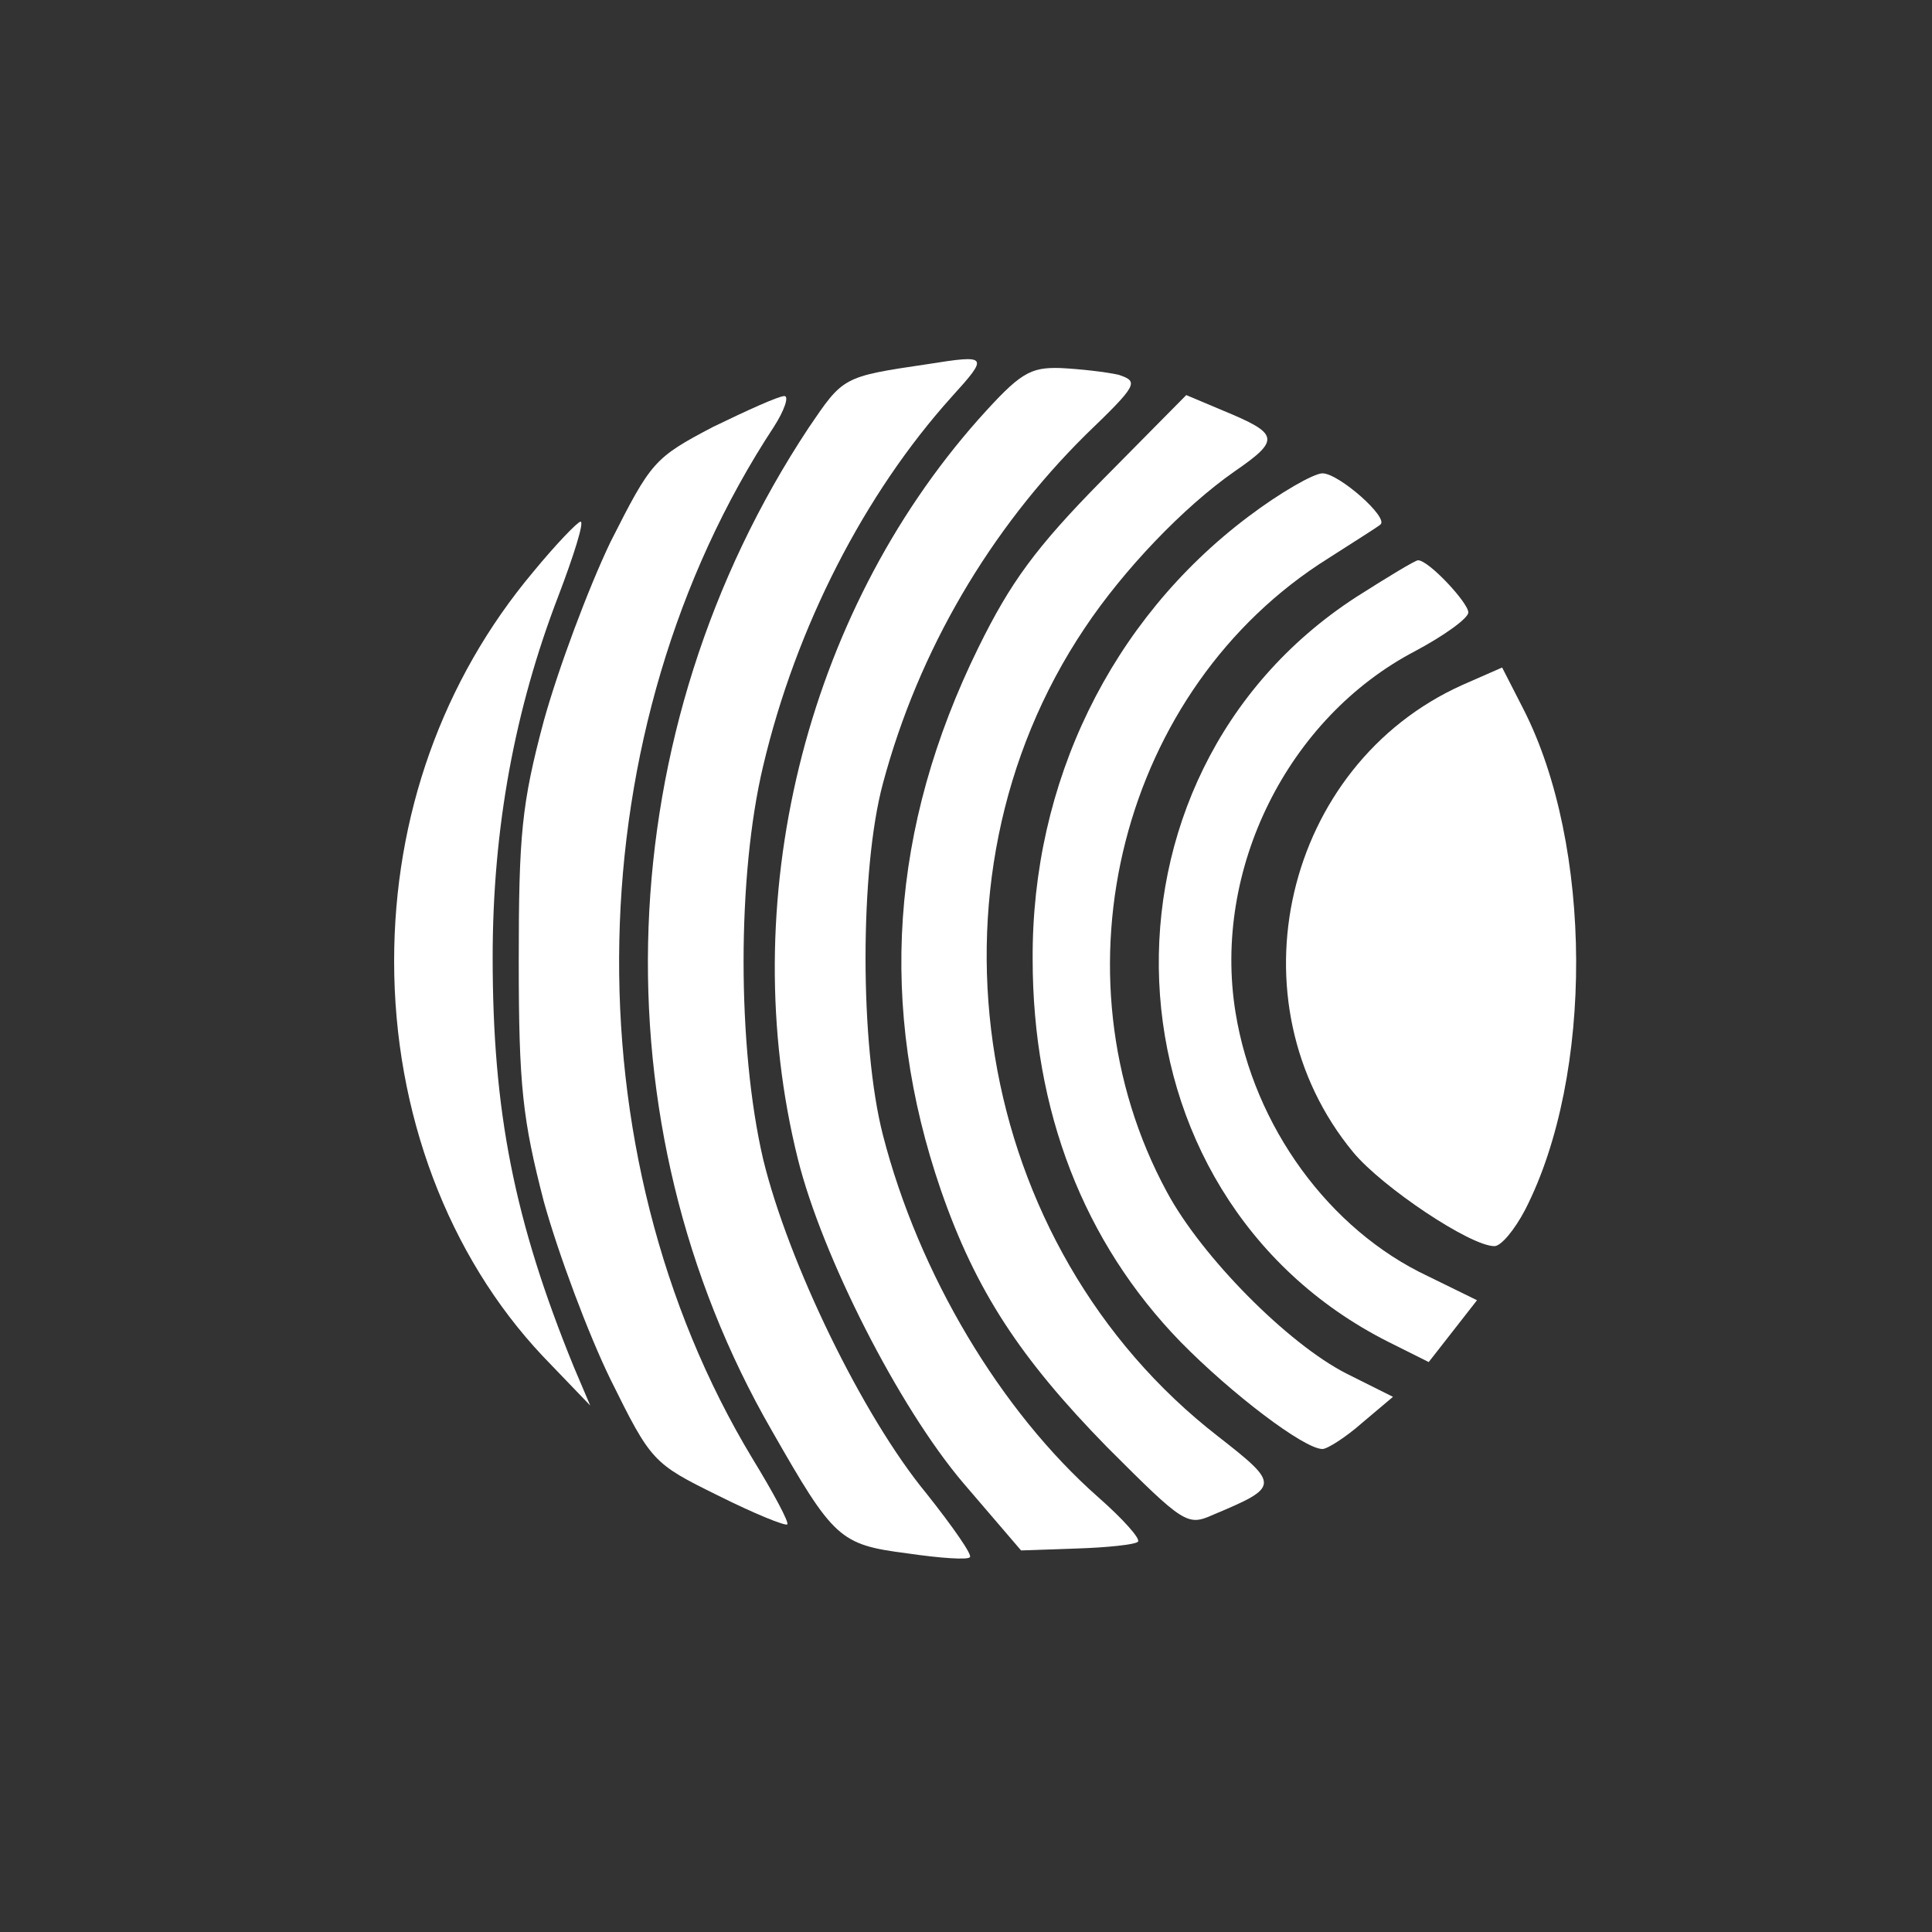
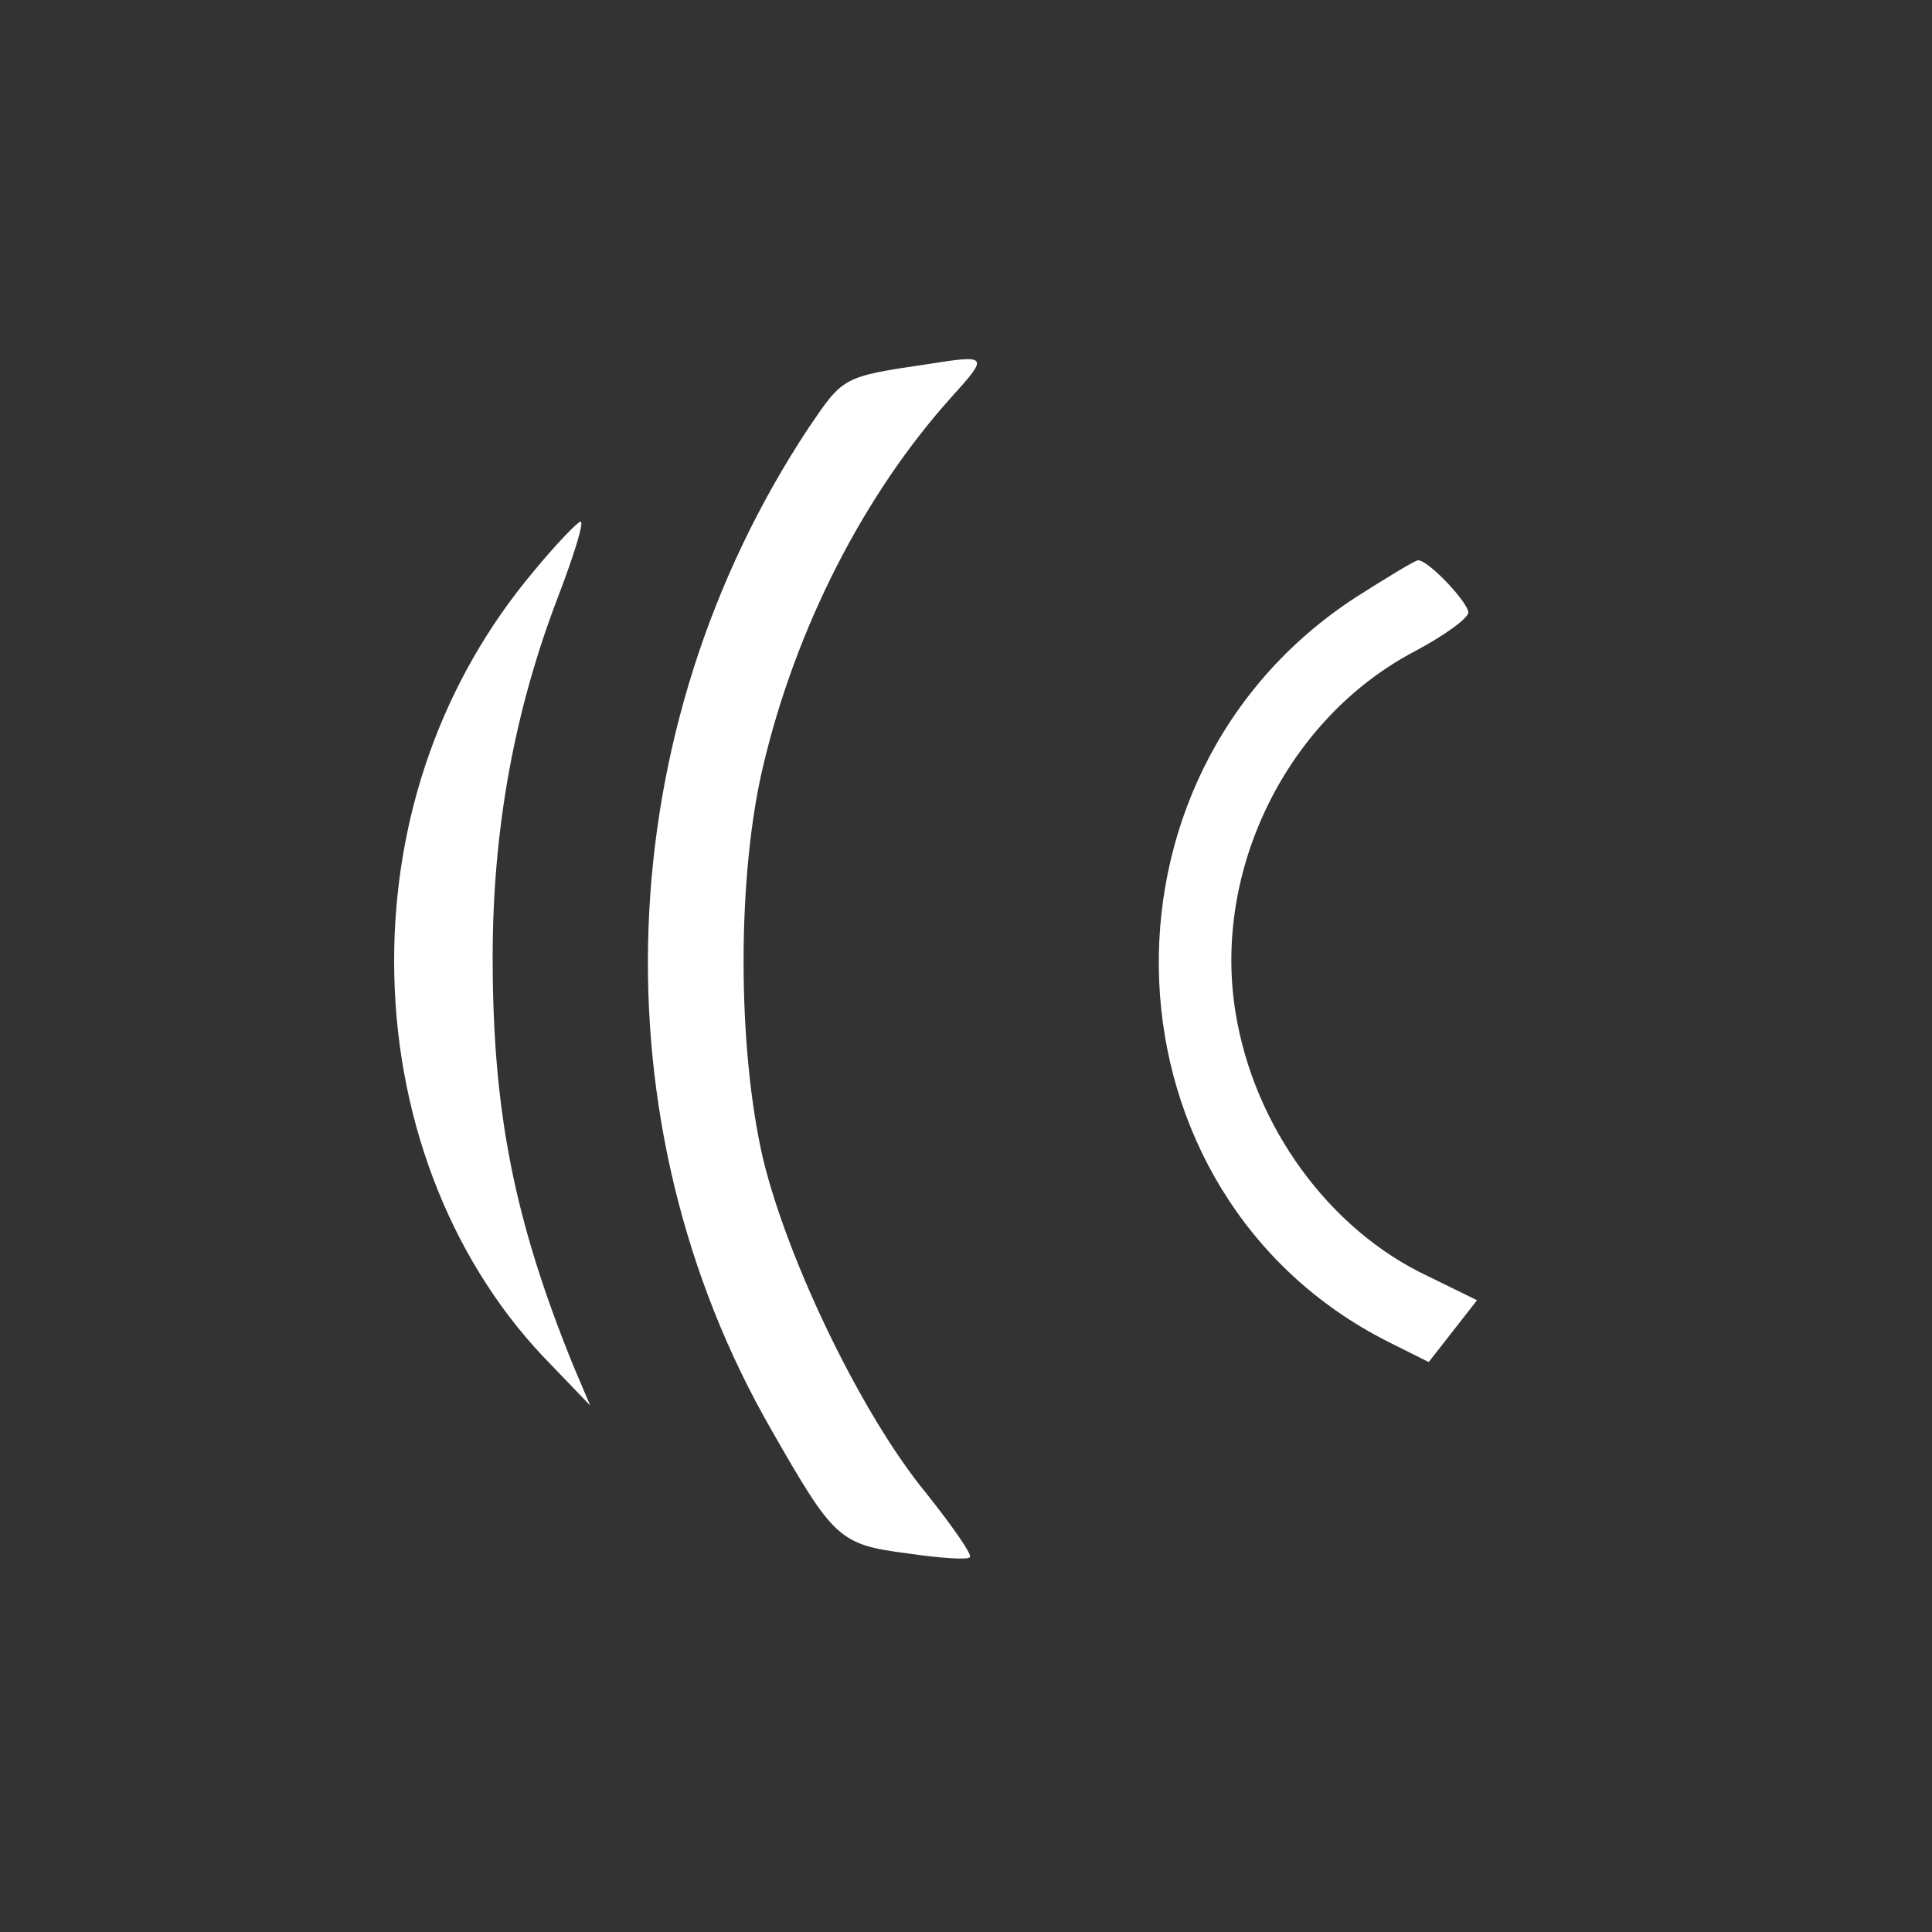
<svg xmlns="http://www.w3.org/2000/svg" version="1.0" width="200pt" height="200pt" viewBox="0 0 200 200" preserveAspectRatio="xMidYMid meet">
  <rect x="0" y="0" width="200" height="200" fill="#333333" stroke="none" />
  <g transform="translate(0,200) scale(0.1,-0.1)" fill="#000000" stroke="none">
    <path d="M960 1623 c-88 -13 -87 -13 -123 -66 -207 -313 -222 -719 -38 -1038 64 -112 70 -118 140 -127 34 -5 63 -7 65 -4 3 2 -18 32 -45 66 -66 80 -143 239 -169 346 -27 116 -27 294 0 407 34 144 105 282 195 382 39 43 38 44 -25 34z" fill="#FFFFFF" />
-     <path d="M1013 1566 c-180 -203 -253 -501 -187 -766 25 -100 104 -256 171 -335 l60 -70 58 2 c31 1 60 4 63 7 3 3 -16 24 -41 46 -101 89 -186 231 -223 375 -24 93 -24 275 0 364 37 138 111 263 210 361 54 52 55 55 34 62 -13 3 -40 6 -60 7 -32 1 -42 -5 -85 -53z" fill="#FFFFFF" />
-     <path d="M738 1558 c-61 -32 -64 -36 -106 -119 -23 -48 -54 -131 -69 -185 -23 -86 -26 -118 -26 -249 0 -129 4 -164 26 -249 15 -54 46 -137 69 -184 42 -85 44 -87 111 -120 38 -19 70 -32 72 -30 2 2 -14 32 -36 68 -192 318 -183 756 22 1068 11 17 16 32 11 32 -6 0 -39 -15 -74 -32z" fill="#FFFFFF" />
-     <path d="M1141 1503 c-69 -70 -95 -106 -128 -173 -92 -187 -104 -373 -39 -562 36 -104 82 -174 172 -266 80 -80 83 -82 110 -70 69 29 69 31 5 81 -254 197 -316 572 -138 837 40 60 102 125 155 162 48 33 46 39 -12 63 l-38 16 -87 -88z" fill="#FFFFFF" />
-     <path d="M1292 1465 c-142 -107 -224 -275 -223 -458 0 -157 53 -293 153 -396 53 -54 128 -111 147 -111 5 0 24 12 41 27 l32 27 -48 24 c-61 31 -150 121 -186 188 -123 227 -47 522 167 656 28 18 52 33 54 35 9 7 -43 53 -60 53 -9 0 -44 -20 -77 -45z" fill="#FFFFFF" />
    <path d="M552 1408 c-94 -112 -144 -253 -144 -403 0 -157 56 -305 154 -409 l49 -51 -17 40 c-62 152 -84 265 -84 424 0 134 23 257 68 374 16 42 27 77 23 77 -3 0 -26 -24 -49 -52z" fill="#FFFFFF" />
    <path d="M1404 1382 c-287 -186 -268 -619 33 -771 l42 -21 25 32 25 32 -51 25 c-102 48 -180 155 -199 273 -24 148 54 305 186 374 30 16 55 34 55 40 0 10 -41 54 -52 54 -3 0 -31 -17 -64 -38z" fill="#FFFFFF" />
-     <path d="M1514 1291 c-185 -83 -242 -328 -113 -484 30 -36 121 -97 146 -97 7 0 21 17 32 38 71 139 70 377 -2 518 l-22 43 -41 -18z" fill="#FFFFFF" />
  </g>
</svg>